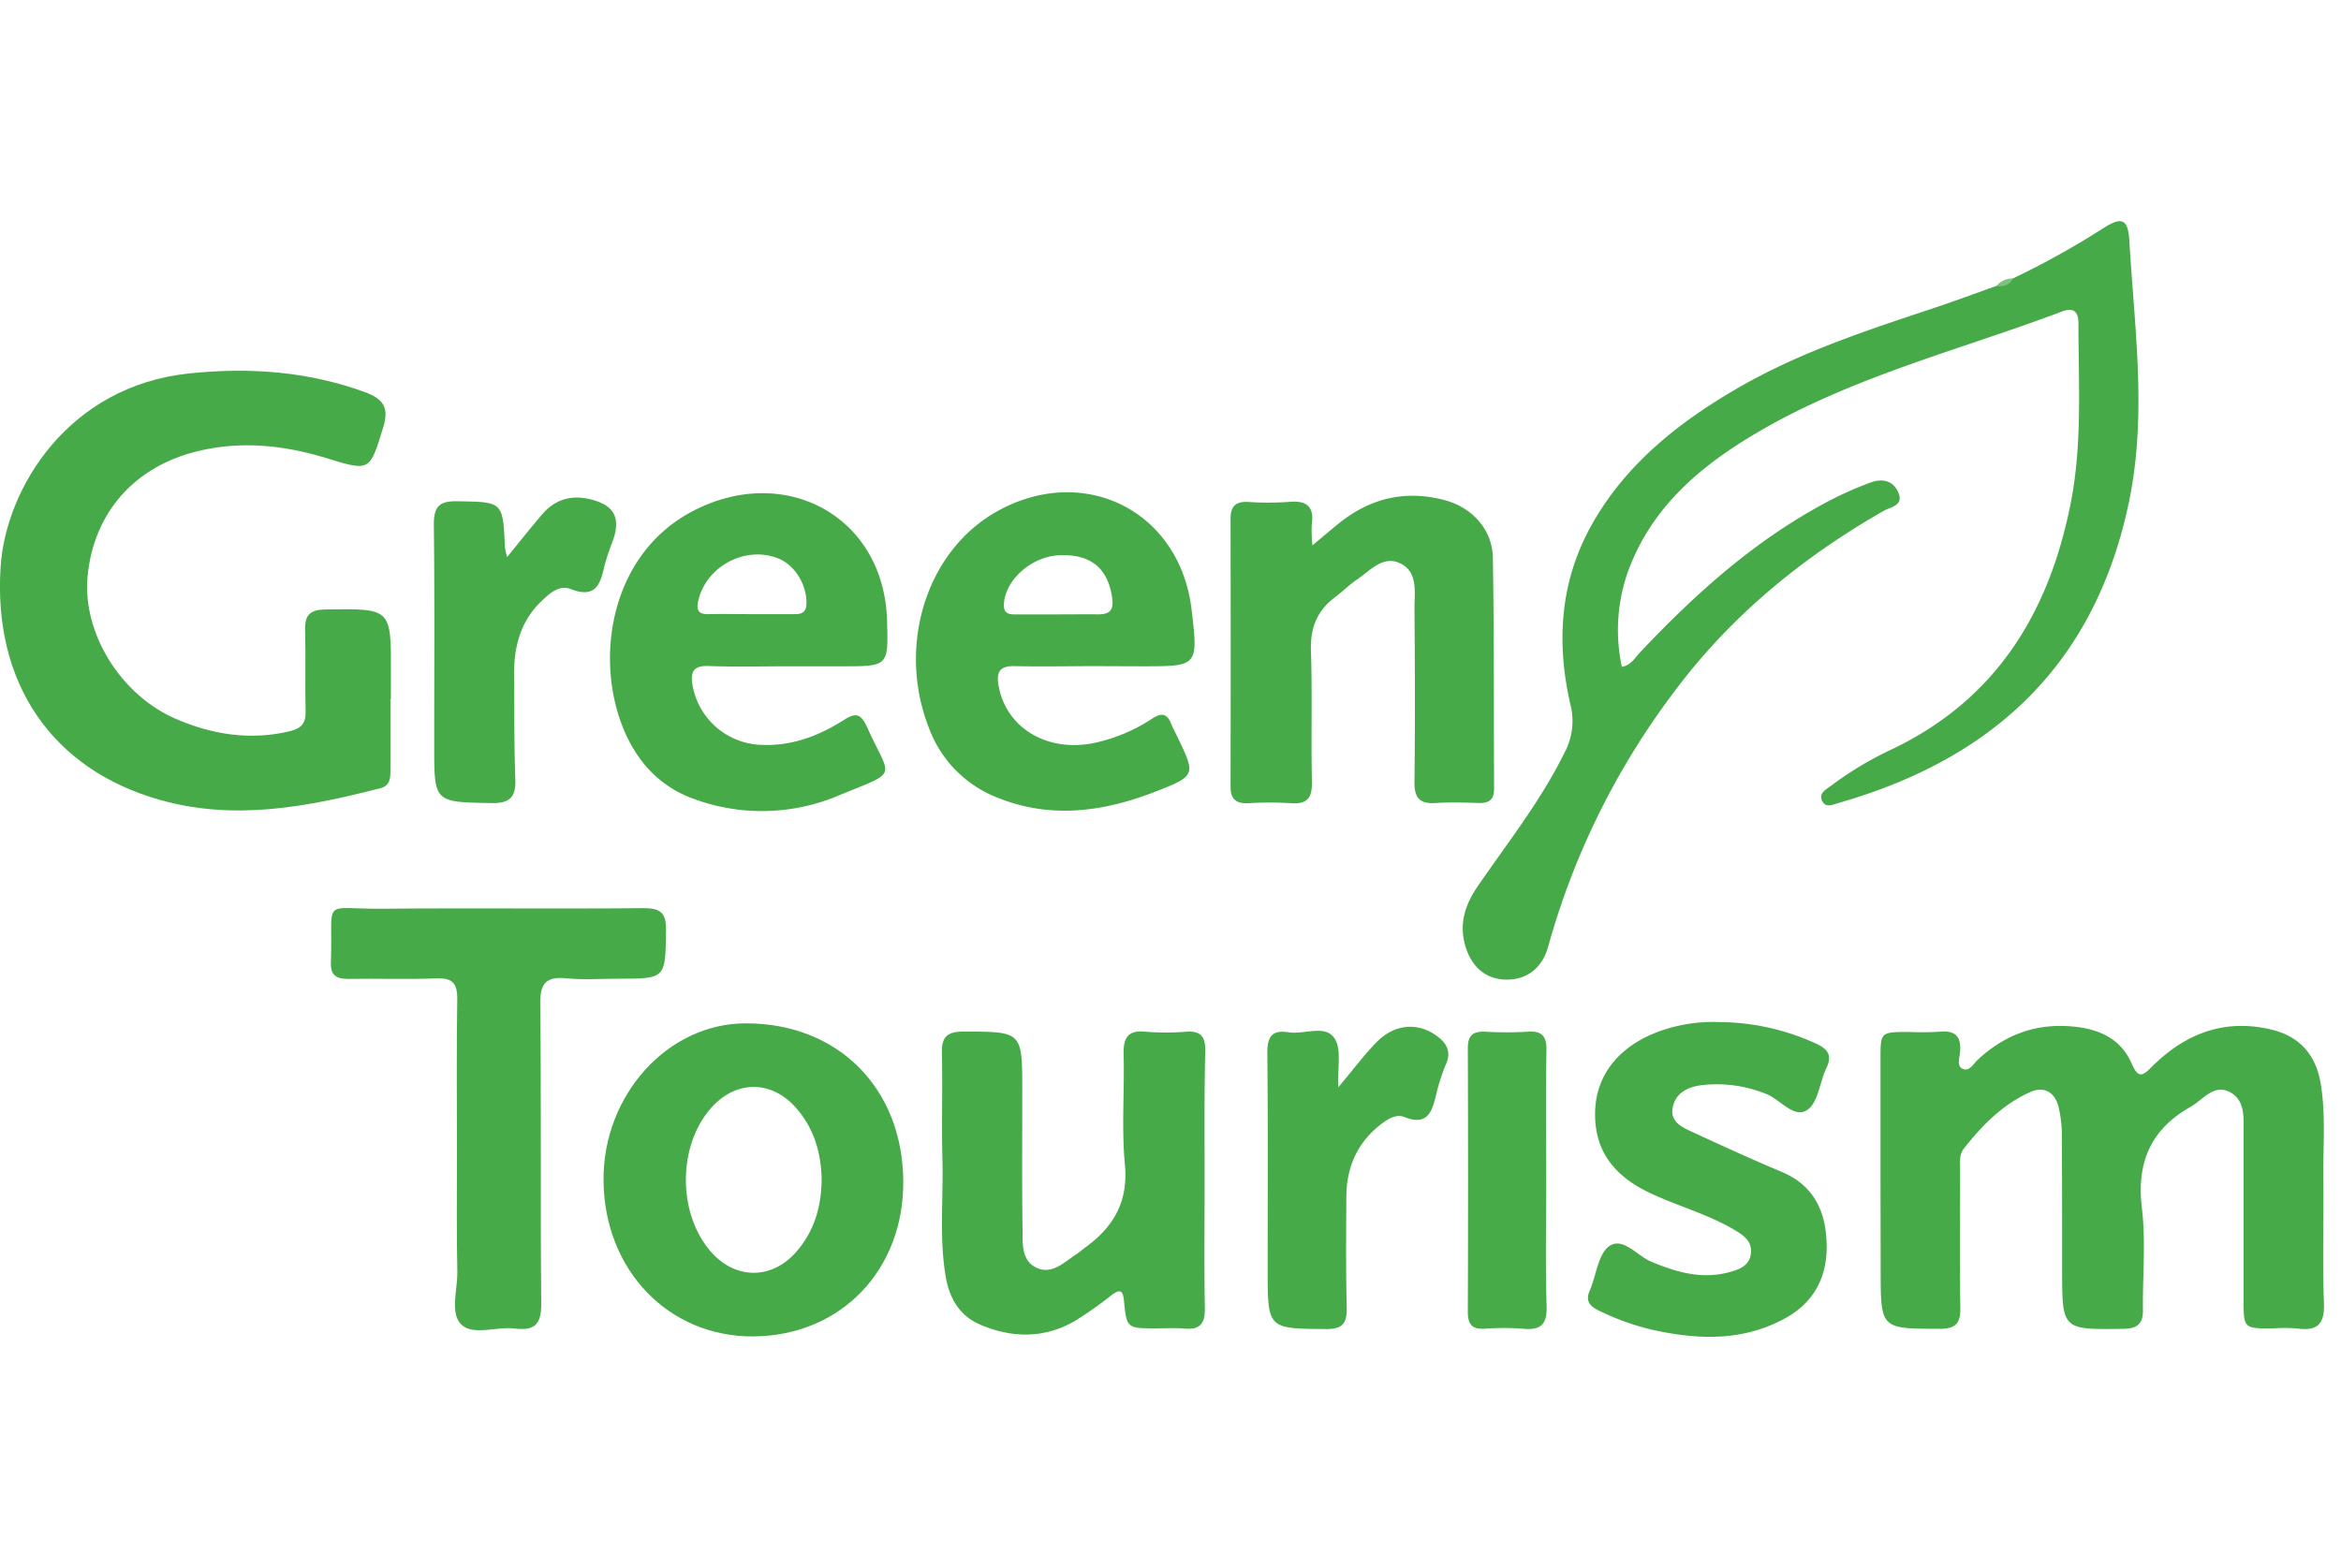
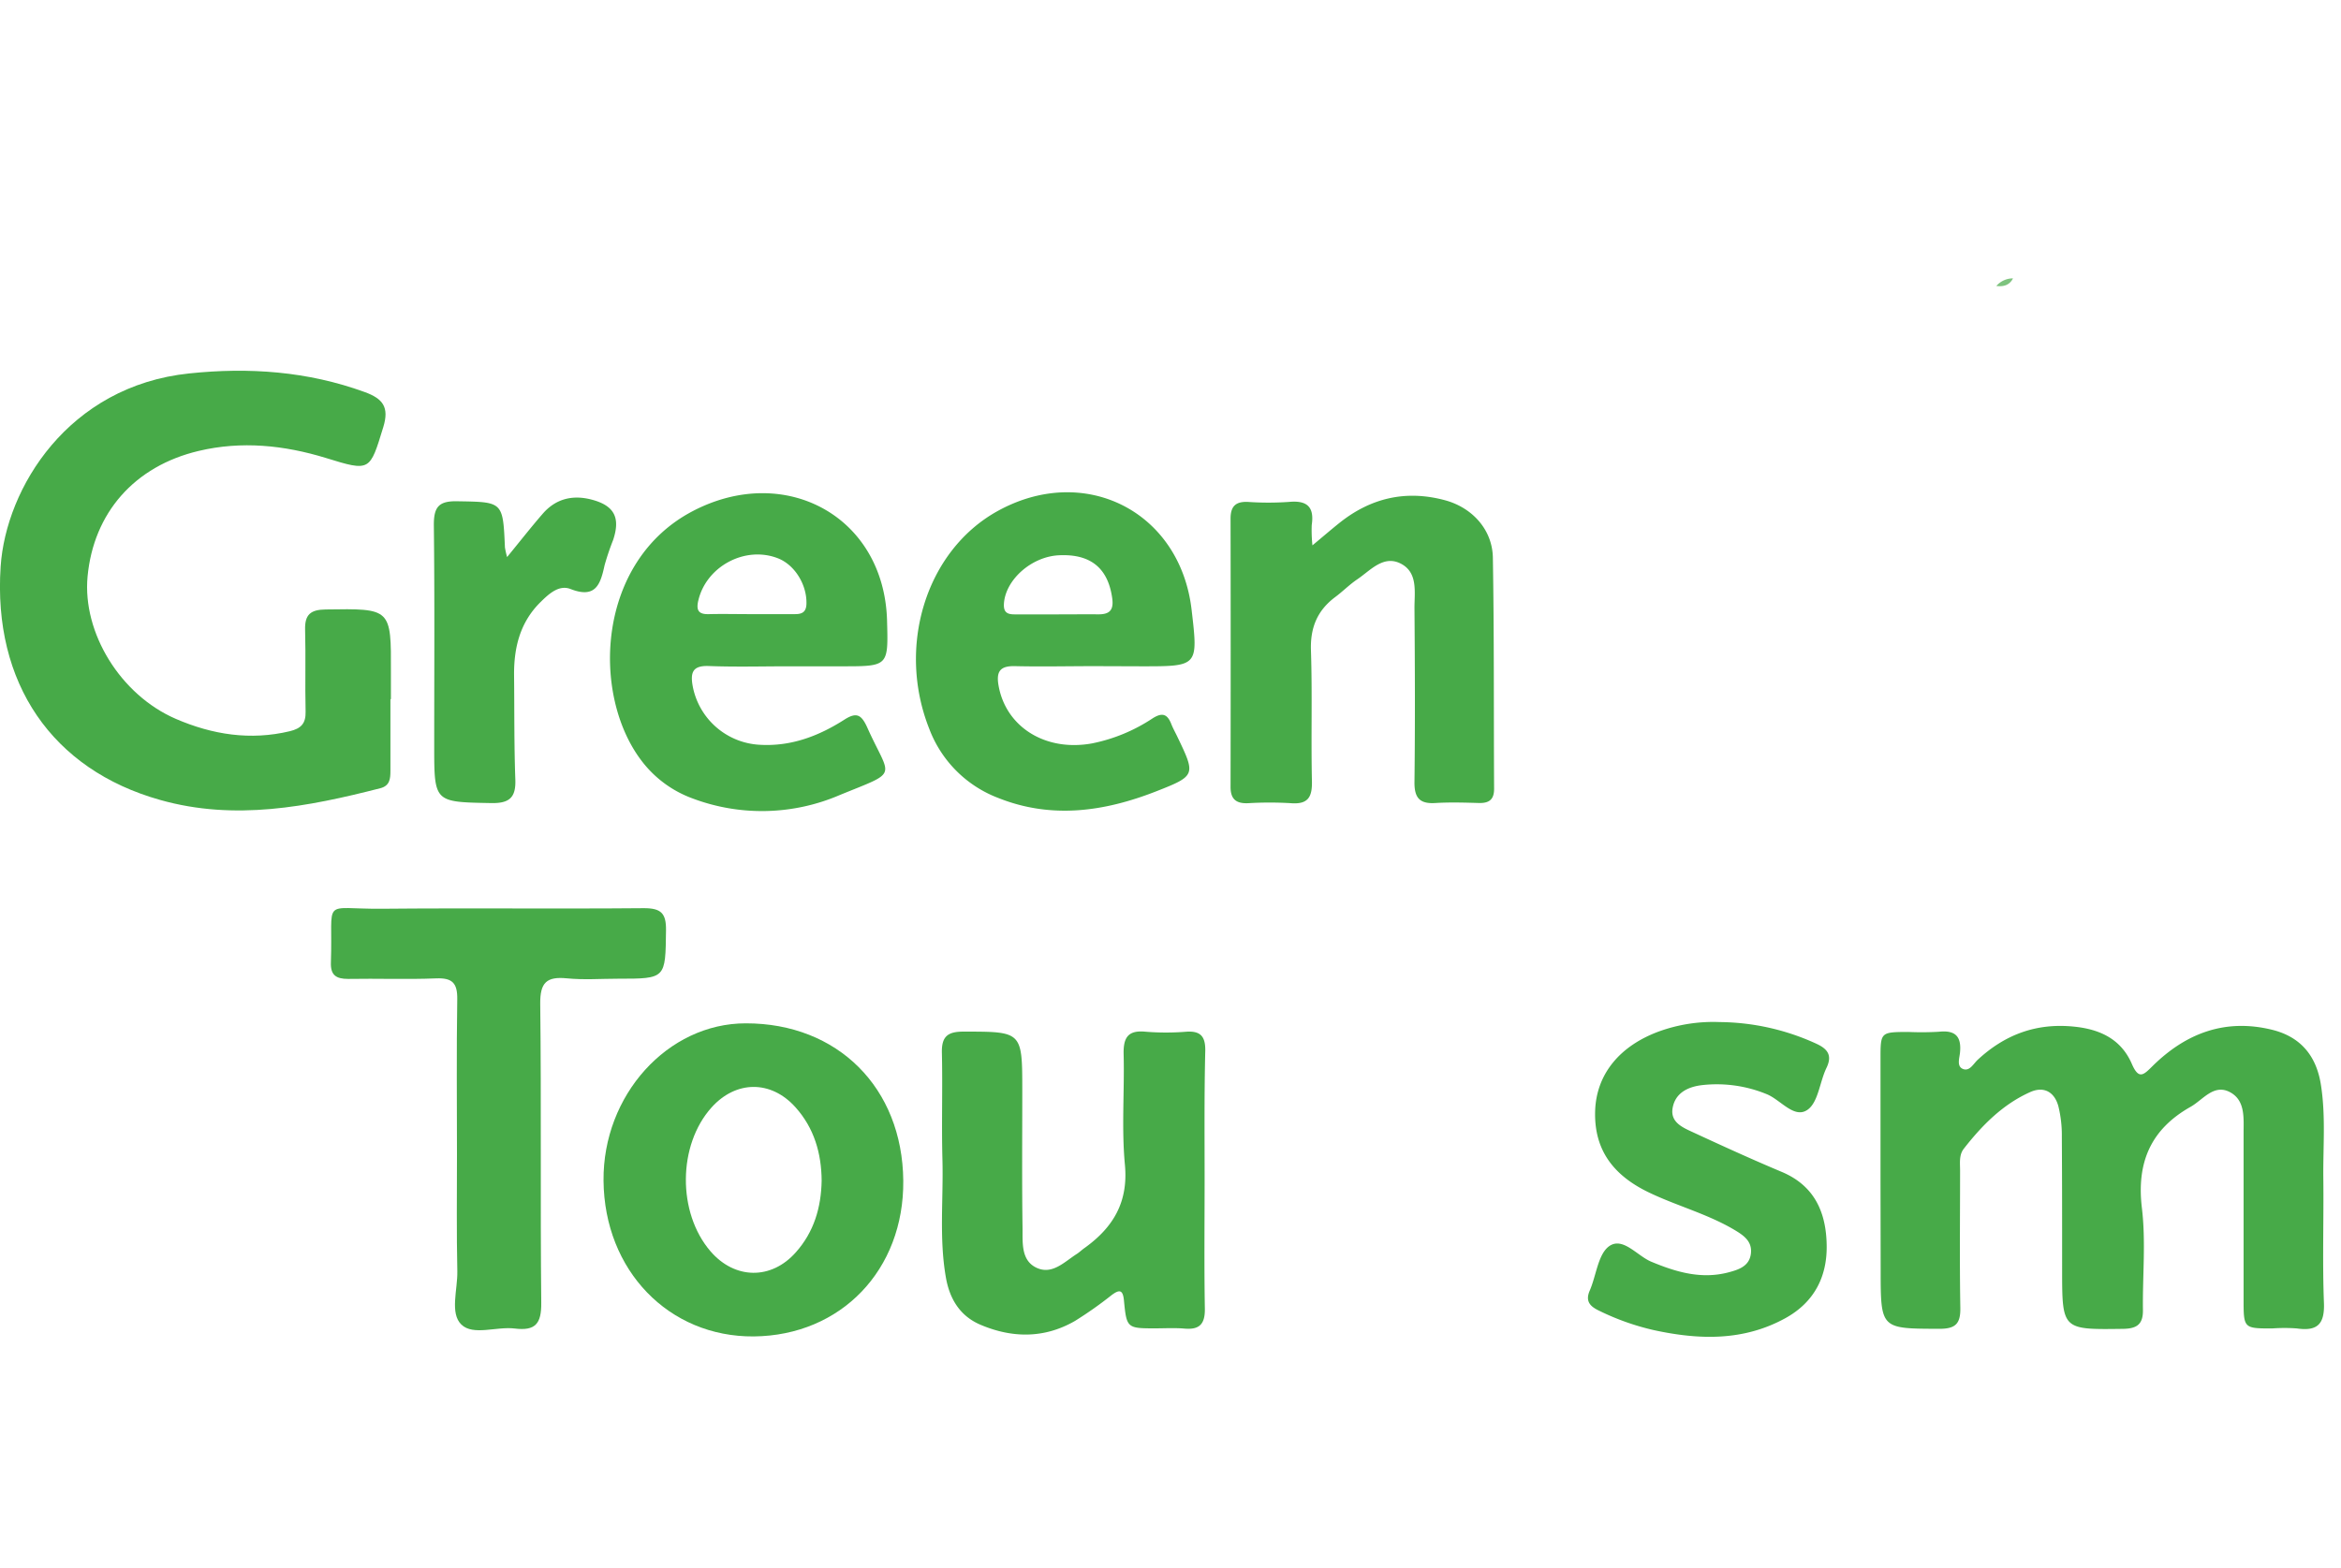
<svg xmlns="http://www.w3.org/2000/svg" id="Layer_1" data-name="Layer 1" width="571" height="382.58" viewBox="0 0 571 382.58">
-   <path d="M491,67.92a203.74,203.74,0,0,0,21.82-12.11c4.73-3.09,6.25-2.43,6.56,3,1.22,21,4.3,42,0,63.18-8.15,39.8-32.85,63-70.8,73.88-1.39.4-3.16,1.34-4.07-.34-1.09-2,.94-2.93,2.19-3.88a83.53,83.53,0,0,1,14.54-8.73c25.31-12,38.34-32.92,43.72-59.6,3-14.7,2-29.51,2-44.32,0-2.93-1.12-4.08-4-3-25,9.43-51.27,15.91-74.58,29.67-13.74,8.12-25.56,18.11-31.27,33.72a42.72,42.72,0,0,0-1.52,23.3c2.19-.33,3.2-2.21,4.47-3.55,13.66-14.5,28.39-27.68,46.21-37a85.42,85.42,0,0,1,10-4.42c2.74-1,5.46-.58,6.76,2.45,1.37,3.2-1.91,3.53-3.46,4.41-19.93,11.36-37.38,25.69-51.11,44.07a185.25,185.25,0,0,0-30.83,62.27c-1.36,5-4.84,7.88-9.56,8.08-5,.22-8.75-2.49-10.46-7.57-1.85-5.52-.46-10.4,2.75-15.08,7.33-10.71,15.43-20.9,21.21-32.64a16.25,16.25,0,0,0,1.55-11.5c-3.65-15.64-2.64-30.77,5.56-44.95s20.71-24.14,34.71-32.3c15.36-9,32.16-14.42,48.89-20,4.89-1.64,9.72-3.44,14.58-5.17A19.14,19.14,0,0,0,491,67.92Z" fill="#47aa48" />
  <path d="M458.68,287.84q0-14.74,0-29.48c0-6.55,0-6.55,6.77-6.58a71.92,71.92,0,0,0,7.49-.05c4-.43,5.52,1.15,5.13,5.09-.13,1.36-.87,3.37.74,4s2.53-1.27,3.56-2.23c6.59-6.12,14.22-9,23.28-8.13,6.45.6,11.7,3,14.35,9.15,1.7,3.91,2.87,2.64,5.06.47,8.12-8,17.7-11.64,29.14-8.83,6.94,1.71,10.74,6.33,11.87,13.23,1.24,7.61.54,15.29.62,22.94.12,10.16-.24,20.33.15,30.47.2,5.24-1.65,6.94-6.6,6.23a41.25,41.25,0,0,0-6,0c-7,0-7,0-7-7.2,0-13.49,0-27,0-40.47,0-3.61.45-7.92-3.25-9.94-4-2.19-6.63,1.82-9.68,3.54-9.66,5.45-13.2,13.5-11.88,24.64,1,8.21.15,16.63.26,24.95.05,3.48-1.49,4.53-4.85,4.58-14.86.2-14.85.28-14.86-14.4,0-10.83,0-21.65-.07-32.47a29.75,29.75,0,0,0-.84-7.42c-.94-3.49-3.53-5-6.92-3.46-6.68,3-11.72,8.11-16.16,13.81-1.19,1.52-.9,3.5-.9,5.32,0,11.16-.13,22.32.06,33.47.07,3.9-1.16,5.15-5.14,5.14-14.29-.05-14.29.1-14.29-14.37Z" fill="#47aa48" />
  <path d="M95.23,170.58c0,5.83,0,11.65,0,17.48,0,1.93-.13,3.66-2.48,4.26-17.7,4.53-35.46,8-53.67,2.86-26.4-7.41-40.84-28.55-38.92-57,1.29-19.07,16.44-44,46-47.07,14.6-1.53,28.88-.52,42.81,4.55,4.42,1.61,6,3.68,4.53,8.51-3.31,10.8-3.14,10.93-14,7.57-10.23-3.14-20.6-4.19-31-1.73-15.73,3.71-25.68,15.14-27.14,30.65-1.28,13.71,8,28.89,21.54,34.74,8.88,3.83,18.15,5.32,27.81,3,2.74-.67,3.9-1.89,3.83-4.77-.16-6.66.06-13.32-.12-20-.1-3.69,1.34-4.88,5-4.93,16-.24,16-.33,15.93,15.39v6.5Z" fill="#47aa48" />
  <path d="M320.12,133.06c2.76-2.3,4.62-3.9,6.54-5.44,7.67-6.14,16.25-8.14,25.79-5.57,6.61,1.78,11.56,7.14,11.68,14,.32,18.81.2,37.63.3,56.44,0,2.63-1.26,3.5-3.72,3.43-3.49-.1-7-.21-10.49,0-3.89.27-5.26-1.18-5.21-5.14.17-14.16.11-28.31,0-42.47,0-3.89.88-8.64-3.35-10.8s-7.38,1.66-10.58,3.82c-1.93,1.3-3.59,3-5.45,4.38-4.34,3.27-6.06,7.45-5.87,13,.35,10.65,0,21.32.24,32,.07,3.81-1,5.57-5.09,5.26a87.41,87.41,0,0,0-10.49,0c-2.93.12-4.28-1-4.27-4q.06-32.73,0-65.45c0-3,1.26-4.19,4.23-4.06a72.26,72.26,0,0,0,10,0c4.41-.42,6.23,1.18,5.57,5.63A34.47,34.47,0,0,0,320.12,133.06Z" fill="#47aa48" />
  <path d="M293.82,287.85c0,10.49-.12,21,.06,31.45.06,3.72-1.28,5.18-4.95,4.86-2.32-.2-4.66-.07-7-.06-7,0-7.13,0-7.78-6.77-.25-2.63-1.05-2.8-3-1.35a95,95,0,0,1-8.95,6.31c-7.45,4.3-15.28,4.22-23,.95-5-2.1-7.56-6.27-8.48-11.53-1.69-9.59-.58-19.27-.85-28.9-.23-8.64.07-17.3-.13-25.95-.09-3.91,1.34-5.17,5.25-5.16,14.35,0,14.35-.08,14.36,14.32,0,11.15-.1,22.3.06,33.45.06,3.56-.46,8,3.38,9.83s6.82-1.42,9.85-3.35c.7-.45,1.29-1.05,2-1.53,6.91-5,10.6-11.14,9.74-20.26-.84-8.9-.08-18-.31-26.94-.09-4,1-5.92,5.32-5.5a61.46,61.46,0,0,0,10,0c3.55-.23,4.64,1.27,4.59,4.67C293.72,266.88,293.82,277.37,293.82,287.85Z" fill="#47aa48" />
  <path d="M111.46,281.76c0-12.65-.13-25.31.07-37.95.06-3.92-1.17-5.26-5.14-5.1-7.15.29-14.32,0-21.47.13-2.93,0-4.32-.9-4.21-4,.56-16.12-2.61-13,12.45-13.12,21.31-.2,42.62.05,63.92-.14,4.18,0,5.42,1.26,5.37,5.39-.15,11.81,0,11.82-11.7,11.82-4.16,0-8.35.32-12.47-.09-4.95-.48-6.57,1-6.51,6.25.29,24.3,0,48.6.25,72.9.06,5.16-1.46,6.91-6.47,6.29-4.43-.55-10.12,1.81-13-.95s-.91-8.54-1-13C111.34,300.73,111.46,291.24,111.46,281.76Z" fill="#47aa48" />
  <path d="M419.43,249.37a57.52,57.52,0,0,1,23.68,5.32c2.7,1.26,3.86,2.83,2.38,5.88-1.65,3.43-2,8.42-4.64,10.22-3.24,2.22-6.53-2.46-9.93-3.83a32,32,0,0,0-15.64-2.22c-3.55.39-6.71,1.91-7.32,5.69-.56,3.49,2.64,4.74,5.16,5.91,7.1,3.29,14.22,6.54,21.43,9.57,8.07,3.38,10.9,9.94,11,18,.11,7.72-3.14,13.89-10.08,17.71-10.25,5.64-21.1,5.3-32.09,2.91a60.79,60.79,0,0,1-13.16-4.65c-2.13-1-3.69-2.19-2.46-5,1.59-3.65,2-8.78,4.67-10.78,3.36-2.47,6.86,2.29,10.34,3.74,6.14,2.56,12.27,4.35,18.9,2.58,2.4-.64,5-1.47,5.39-4.5s-1.73-4.48-3.93-5.8c-6.47-3.86-13.79-5.8-20.57-9-8.69-4.07-13.82-10.24-13.48-20.15.32-8.91,6-15.81,15.61-19.33A38.87,38.87,0,0,1,419.43,249.37Z" fill="#47aa48" />
  <path d="M123.69,135.91c3.24-3.95,5.89-7.35,8.71-10.59,3.15-3.62,7.22-4.62,11.8-3.45,5.62,1.45,7.18,4.38,5.35,9.88a63.55,63.55,0,0,0-2.08,6.15c-1,4.6-2.13,8.23-8.31,5.81-2.86-1.11-5.34,1.24-7.4,3.27-4.95,4.93-6.44,11.1-6.37,17.83.09,8.49,0,17,.31,25.48.14,4.34-1.5,5.73-5.87,5.65-13.92-.26-13.92-.11-13.92-13.92,0-18,.12-36-.09-54,0-4.36,1.24-5.8,5.67-5.72,11.18.19,11.18,0,11.67,11.26A19.2,19.2,0,0,0,123.69,135.91Z" fill="#47aa48" />
-   <path d="M326.45,265.26c3.5-4.16,6.15-7.7,9.18-10.86,4.42-4.59,10.19-5.07,14.86-1.62,2.39,1.76,3.53,3.78,2.21,6.85a46.62,46.62,0,0,0-2.44,7.59c-1,4.2-2.18,7.53-7.77,5.3-2-.79-4.15.58-5.93,2-5.62,4.48-8.12,10.41-8.17,17.45-.05,9-.12,18,.09,27,.08,3.71-.8,5.33-5,5.3-14.28-.1-14.28,0-14.28-14.47,0-17.64.1-35.29-.08-52.94,0-4,1.18-5.61,5.12-5s8.91-1.94,11.21,1.41C327.29,255.81,326.2,260.43,326.45,265.26Z" fill="#47aa48" />
-   <path d="M377.14,288.25c0,10.14-.21,20.29.1,30.42.14,4.53-1.46,5.93-5.75,5.52a63.69,63.69,0,0,0-9.47,0c-3.08.16-4-1.19-4-4.14q.12-32.16,0-64.33c0-3.12,1.25-4.09,4.17-4a89.2,89.2,0,0,0,10.47,0c3.55-.25,4.6,1.18,4.54,4.6C377,267,377.14,277.61,377.14,288.25Z" fill="#47ab48" />
  <path d="M491,67.92c-.87,1.7-2.34,2.07-4.07,1.85A5.38,5.38,0,0,1,491,67.92Z" fill="#7dc37e" />
  <path d="M205.93,175.6c-6.26,4-13.05,6.59-20.71,6.11a17.58,17.58,0,0,1-16.28-14.41c-.58-3.32.09-4.94,3.94-4.8,6.48.25,13,.07,19.48.07h13c11.41,0,11.31,0,11-11.28-.78-25.35-24.9-38.33-47.36-26.6-23.58,12.31-24.81,44.82-12.52,60.92a27.34,27.34,0,0,0,12.27,9.13,48,48,0,0,0,36.07-.76c14.8-6.06,12.36-3.81,6.64-16.65C210.07,174.35,208.89,173.7,205.93,175.6Zm-35.62-29c1.89-8.38,11.42-13.53,19.45-10.38,4.15,1.63,7.09,6.52,6.94,11.15-.07,2.08-1.2,2.48-2.87,2.47H182.89c-3.31,0-6.62-.08-9.93,0C170.51,149.92,169.75,149.06,170.31,146.58Z" fill="#47aa48" />
  <path d="M278.56,162.57c13.7,0,13.7,0,12.09-13.78-2.8-24.09-26.22-35.91-47.5-24-17.27,9.68-24.48,32.93-16.48,53.06a29,29,0,0,0,16.79,16.83c13,5.2,25.87,3.35,38.46-1.57,9.81-3.84,9.74-4,5.24-13.38-.5-1.05-1.08-2.07-1.5-3.16-1-2.5-2.32-2.71-4.56-1.28a41.36,41.36,0,0,1-14.69,6.08c-11.33,2.09-21-3.93-22.83-14-.65-3.54.34-4.93,4-4.84,6.5.15,13,0,19.5,0v0ZM257.91,149.9h0c-3.48,0-7,0-10.44,0-1.78,0-2.72-.49-2.6-2.58.34-5.82,6.69-11.52,13.42-11.84,7.78-.38,12,3.19,13,10.52.41,3-.79,3.92-3.48,3.89C264.54,149.86,261.22,149.9,257.91,149.9Z" fill="#47aa48" />
  <path d="M181.89,249.68c-19.06,0-34.87,17.53-34.68,38.39.19,21.88,15.9,38.16,36.64,38,21.29-.21,36.67-16.22,36.47-38C220.11,265.4,204.33,249.64,181.89,249.68Zm12.24,55.85c-6,6.79-14.89,6.66-20.83-.23-8.1-9.41-8-25.9.25-35.09,5.95-6.63,14.49-6.72,20.47-.06,4.55,5.07,6.34,11.21,6.39,17.93C200.29,294.61,198.54,300.57,194.13,305.53Z" fill="#47aa48" />
</svg>